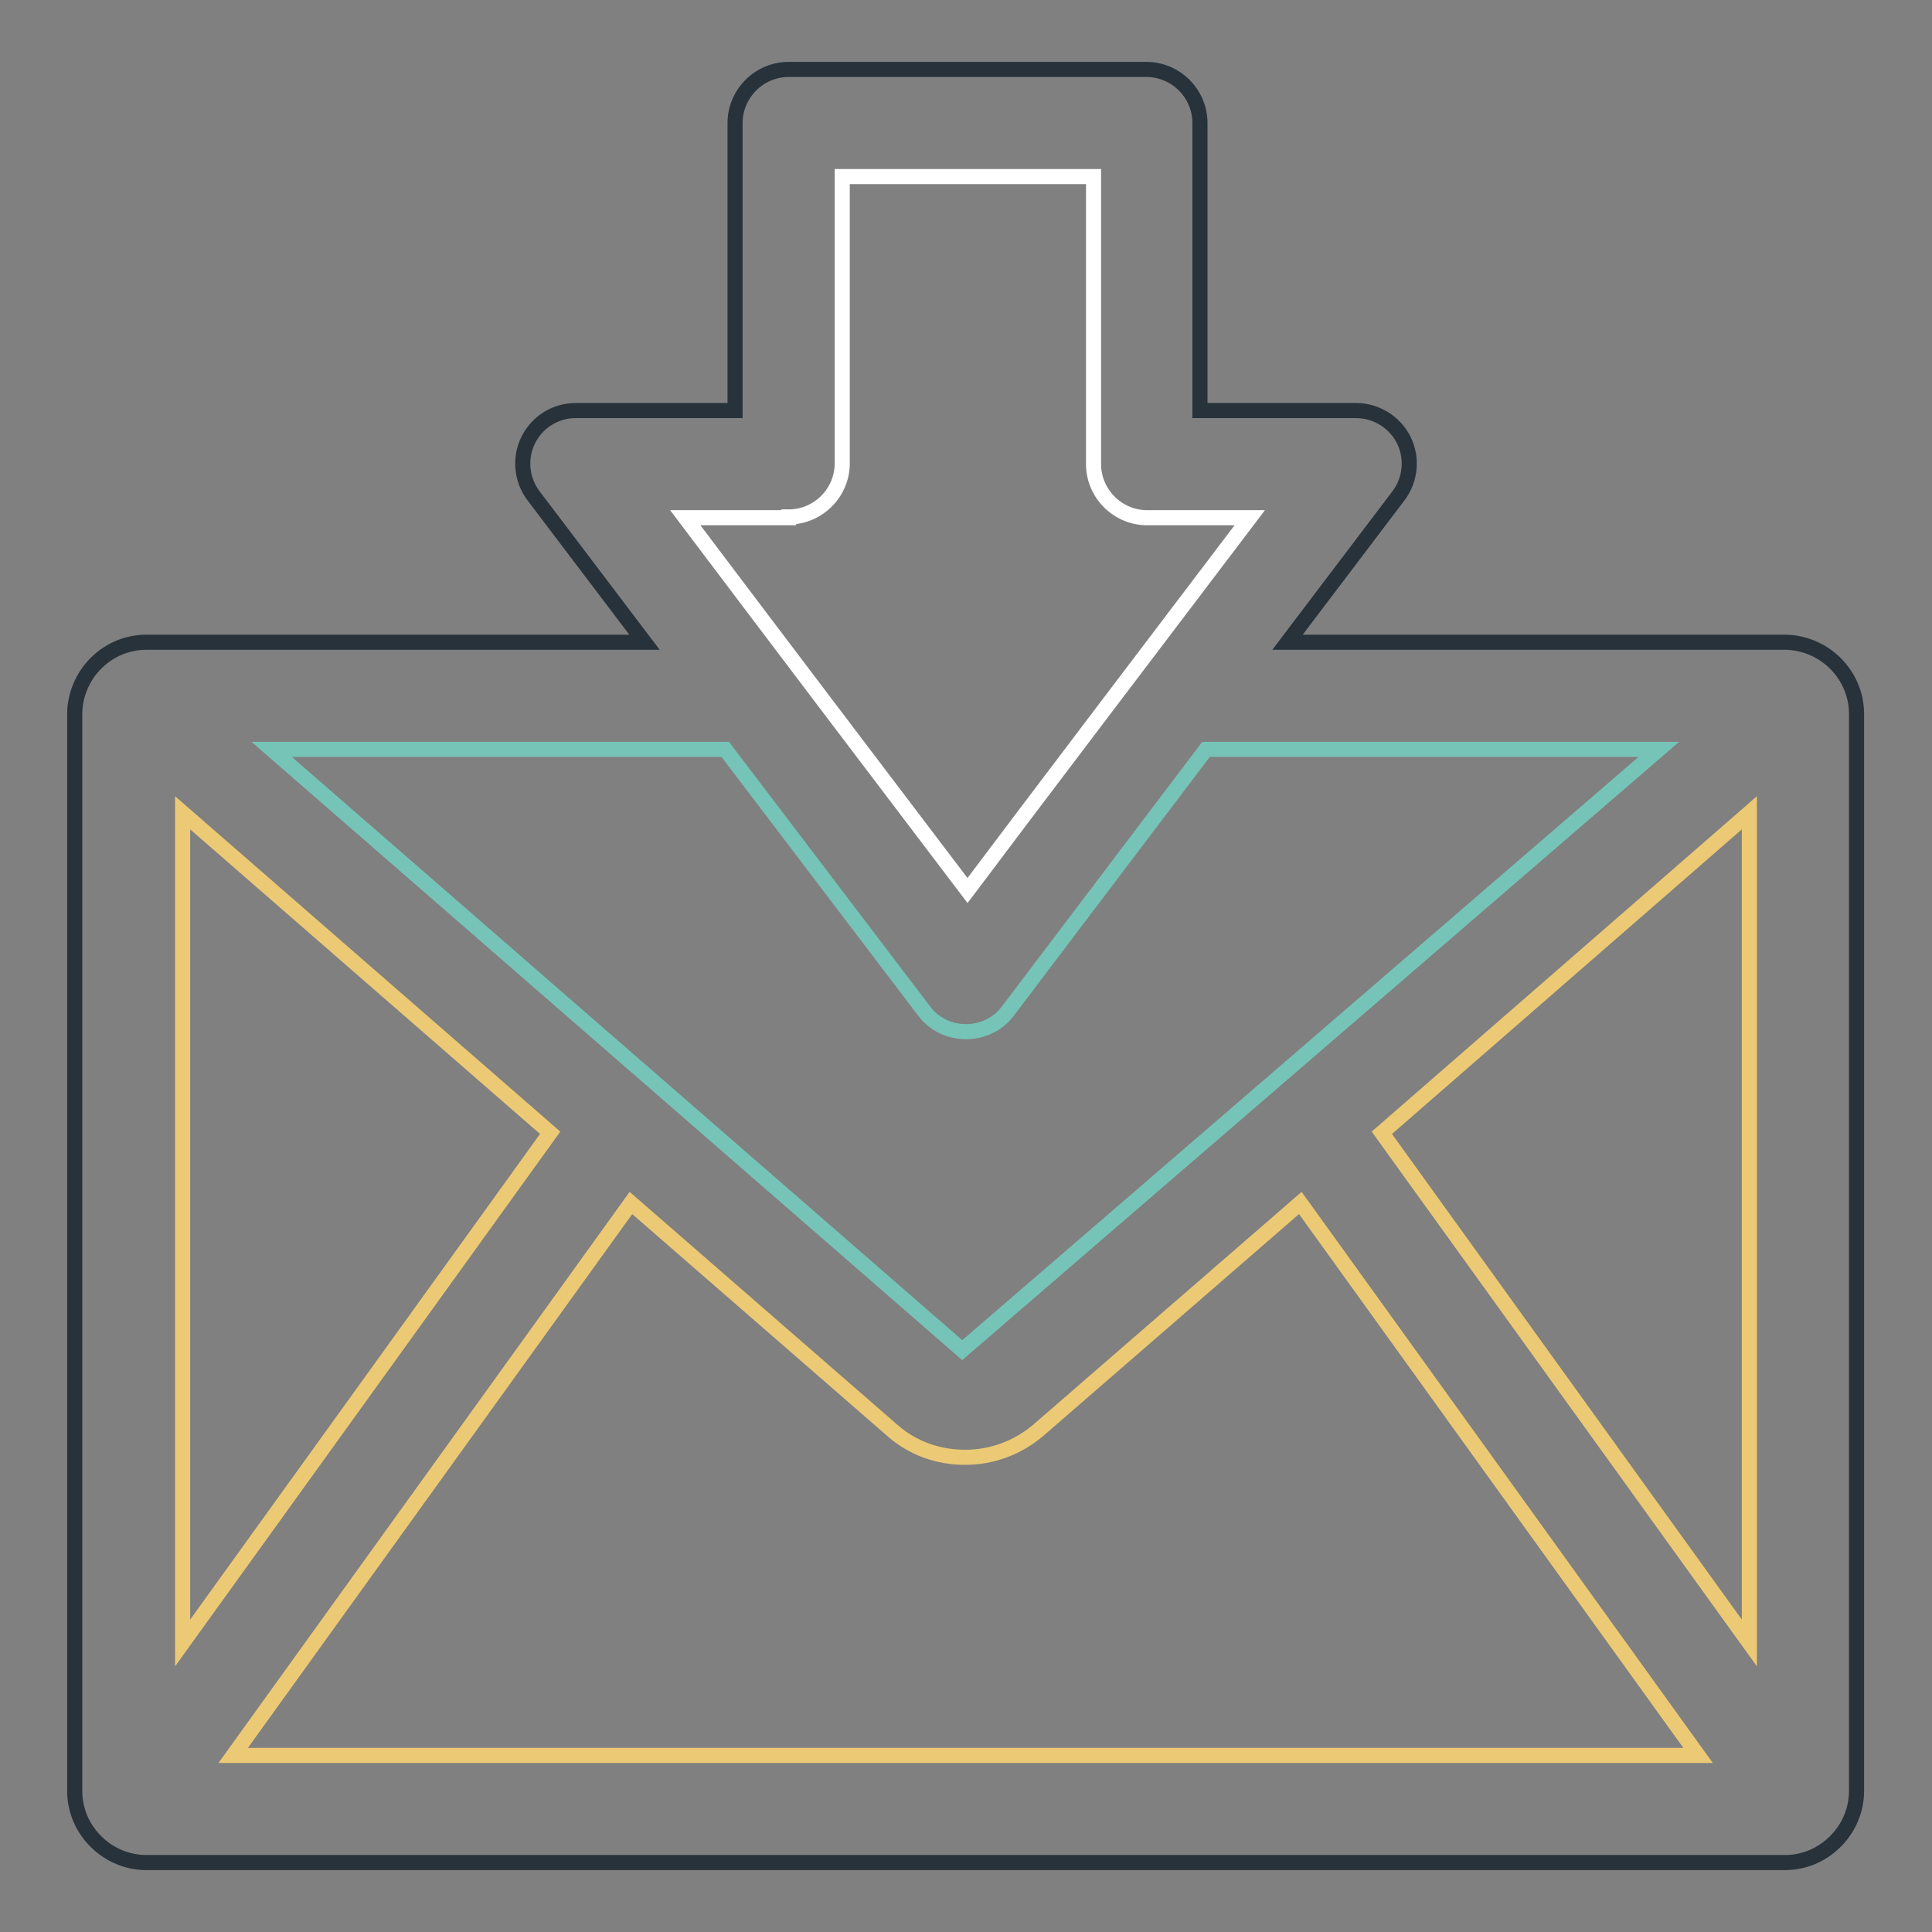
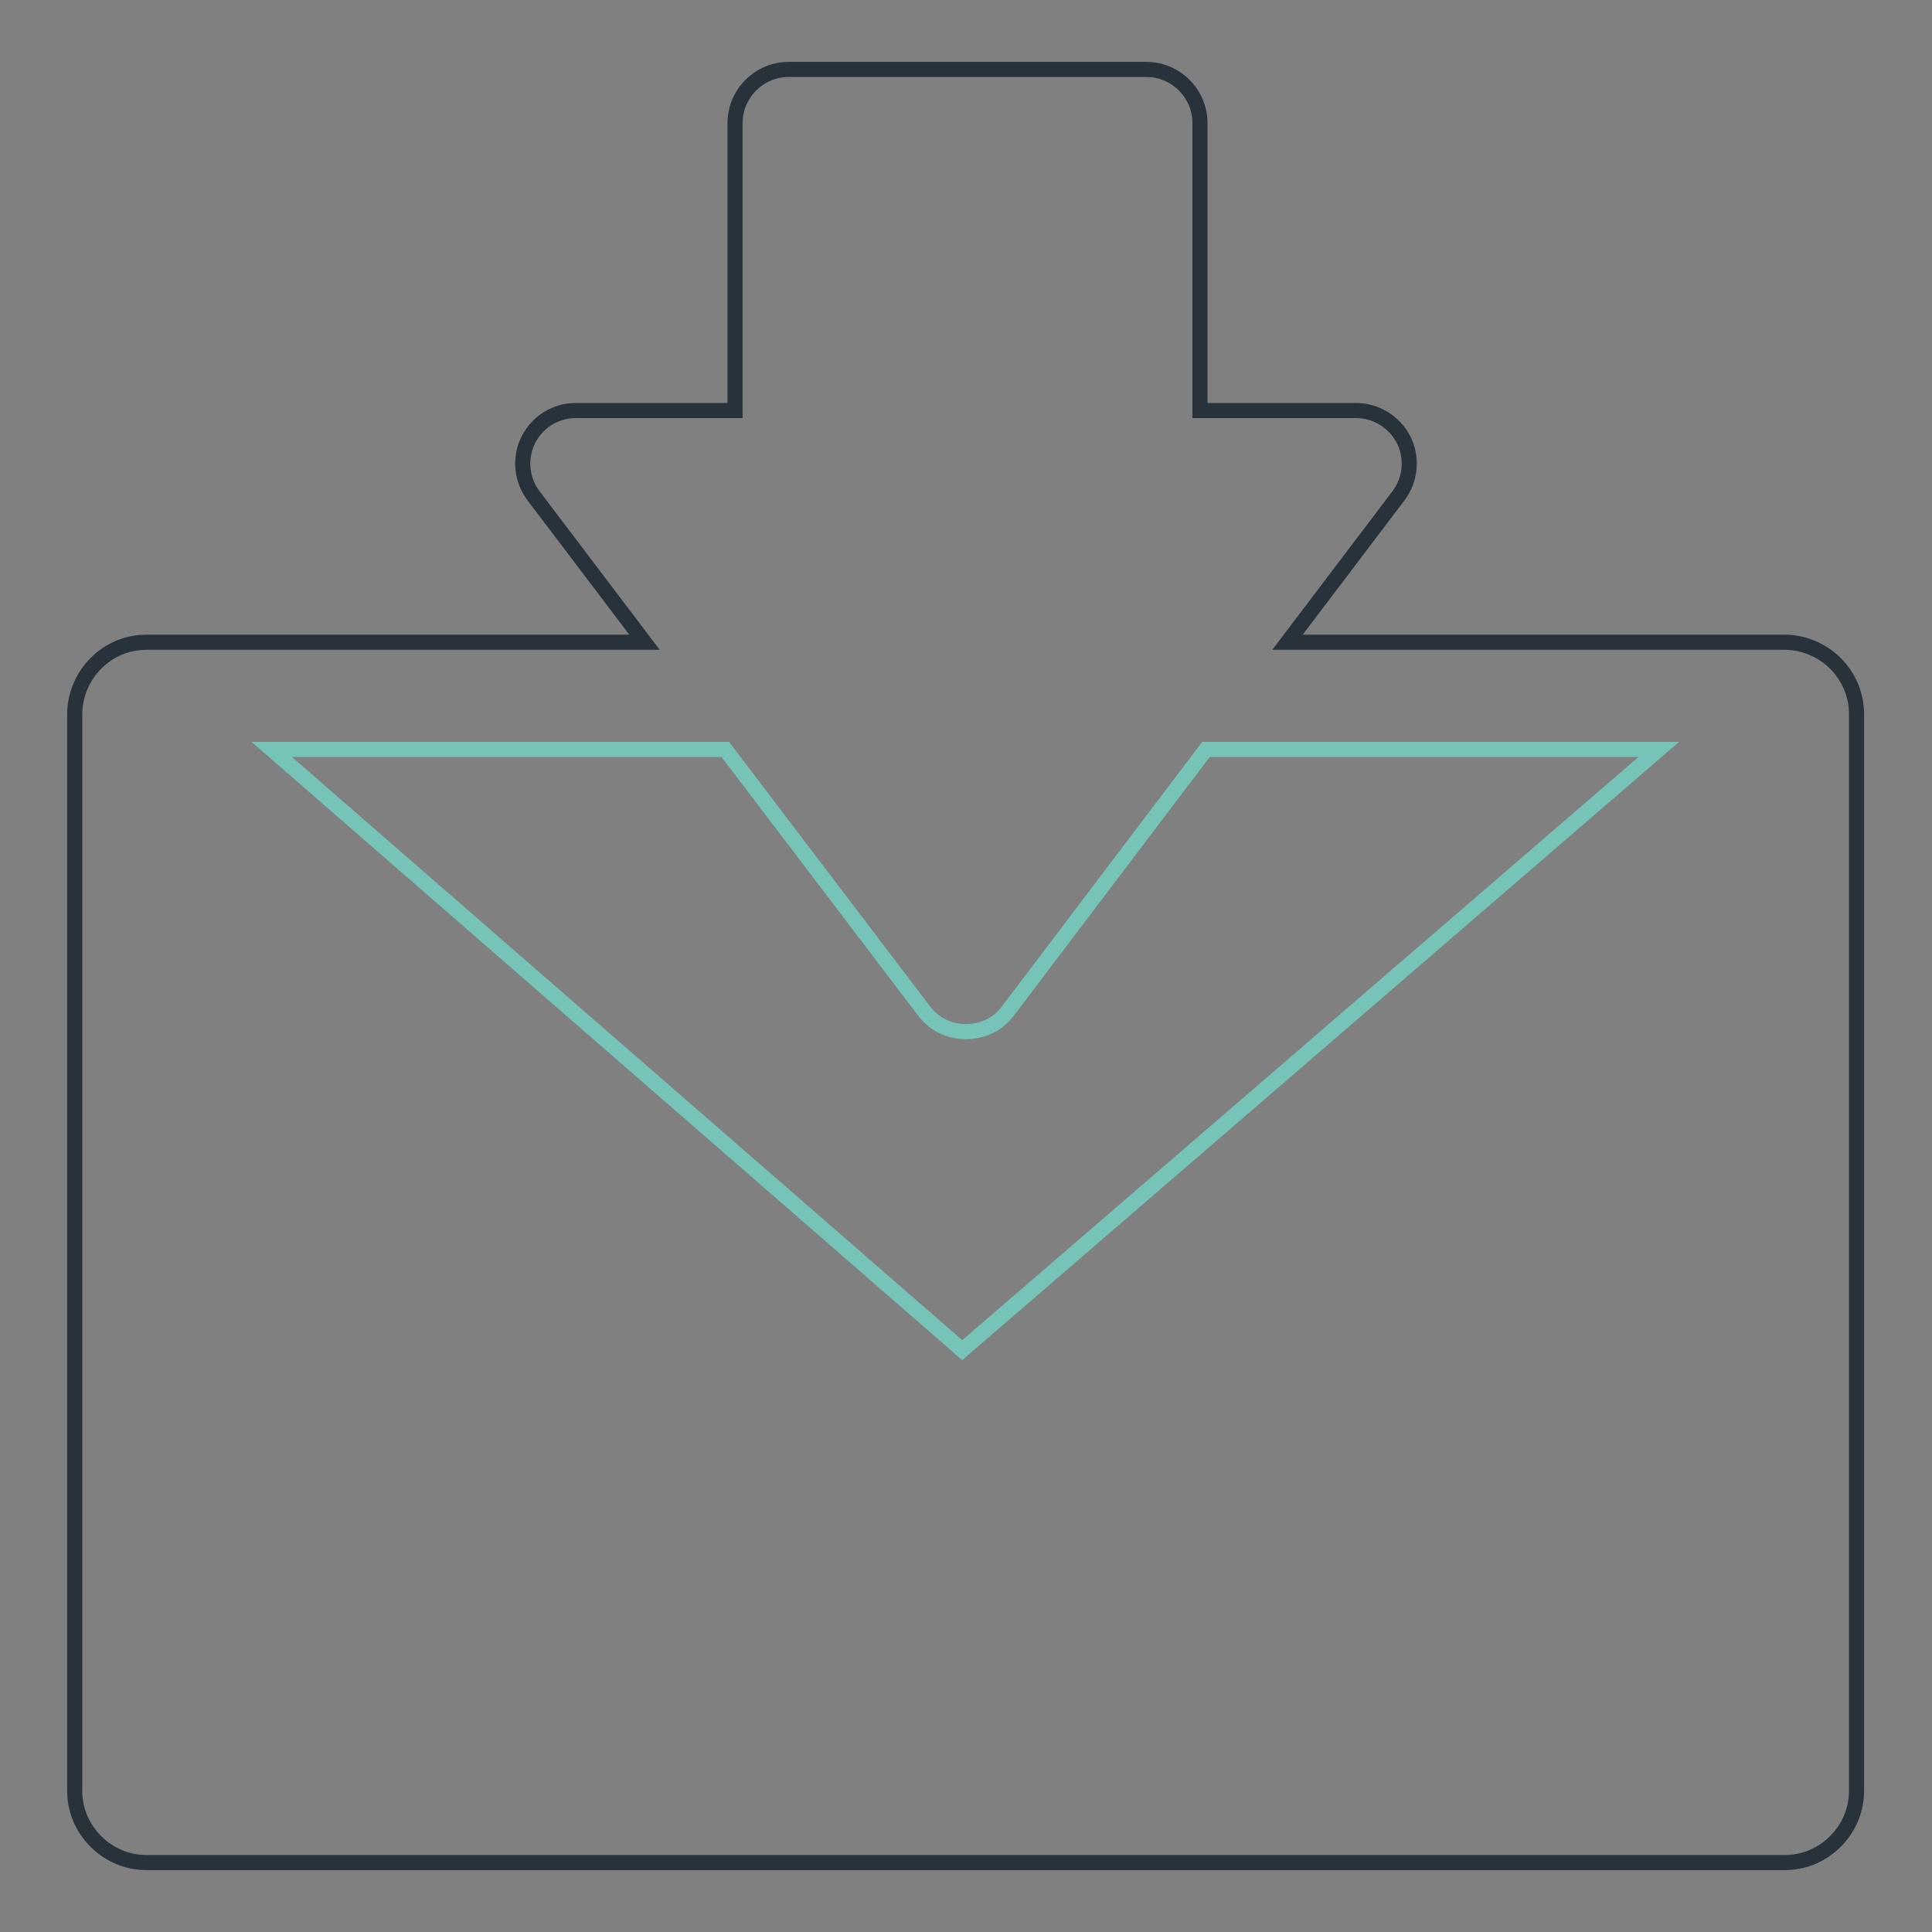
<svg xmlns="http://www.w3.org/2000/svg" version="1.1" x="0px" y="0px" viewBox="0 0 256 256" enable-background="new 0 0 256 256" xml:space="preserve">
  <rect x="0" y="0" width="256" height="256" fill="#808080" stroke="none" />
  <g>
    <path stroke-width="2" fill-opacity="0" stroke="#27323a" d="M243.2,87.9c-1.8-1.8-4.3-2.8-6.7-2.8h-65.9l14.7-19.4c1.6-2.1,1.9-5,0.7-7.4c-1.2-2.4-3.7-3.9-6.3-3.9H159 V16.3c0-3.9-3.2-7.1-7.1-7.1h-47.4c-3.9,0-7.1,3.2-7.1,7.1v38.1H76.3c-2.7,0-5.1,1.5-6.3,3.9c-1.2,2.4-0.9,5.3,0.7,7.4l14.7,19.4 H19.4c-2.4,0-4.8,0.9-6.7,2.8c-1.8,1.8-2.8,4.3-2.8,6.7v142.7c0,2.4,0.9,4.8,2.8,6.7c1.8,1.8,4.2,2.8,6.7,2.8h217.1 c2.4,0,4.8-0.9,6.7-2.8c1.8-1.8,2.8-4.2,2.8-6.7V94.6C246,92.1,245,89.7,243.2,87.9z" />
-     <path stroke-width="2" fill-opacity="0" stroke="#ffffff" d="M104.5,68.5c3.9,0,7.1-3.2,7.1-7.1V23.4h33.3v38.1c0,3.9,3.2,7.1,7.1,7.1h13.6 c-10.4,13.7-30.2,39.8-37.4,49.4c-7.3-9.6-27-35.6-37.4-49.4H104.5L104.5,68.5z" />
    <path stroke-width="2" fill-opacity="0" stroke="#76c4b7" d="M96.1,99.3l26.3,34.6c1.3,1.8,3.4,2.8,5.6,2.8s4.3-1,5.6-2.8l26.2-34.6h60l-92.3,79.6L36,99.3H96.1z" />
-     <path stroke-width="2" fill-opacity="0" stroke="#ecc974" d="M24.2,107.7l48.7,42.4l-48.7,67.6V107.7z M30.9,232.6l52.7-73.2l34.6,30.1c2.7,2.4,6.1,3.6,9.7,3.6 c3.6,0,7-1.3,9.7-3.6l34.7-30.1l52.7,73.2H30.9z M231.8,217.7l-48.7-67.6l48.7-42.4V217.7z" />
  </g>
</svg>